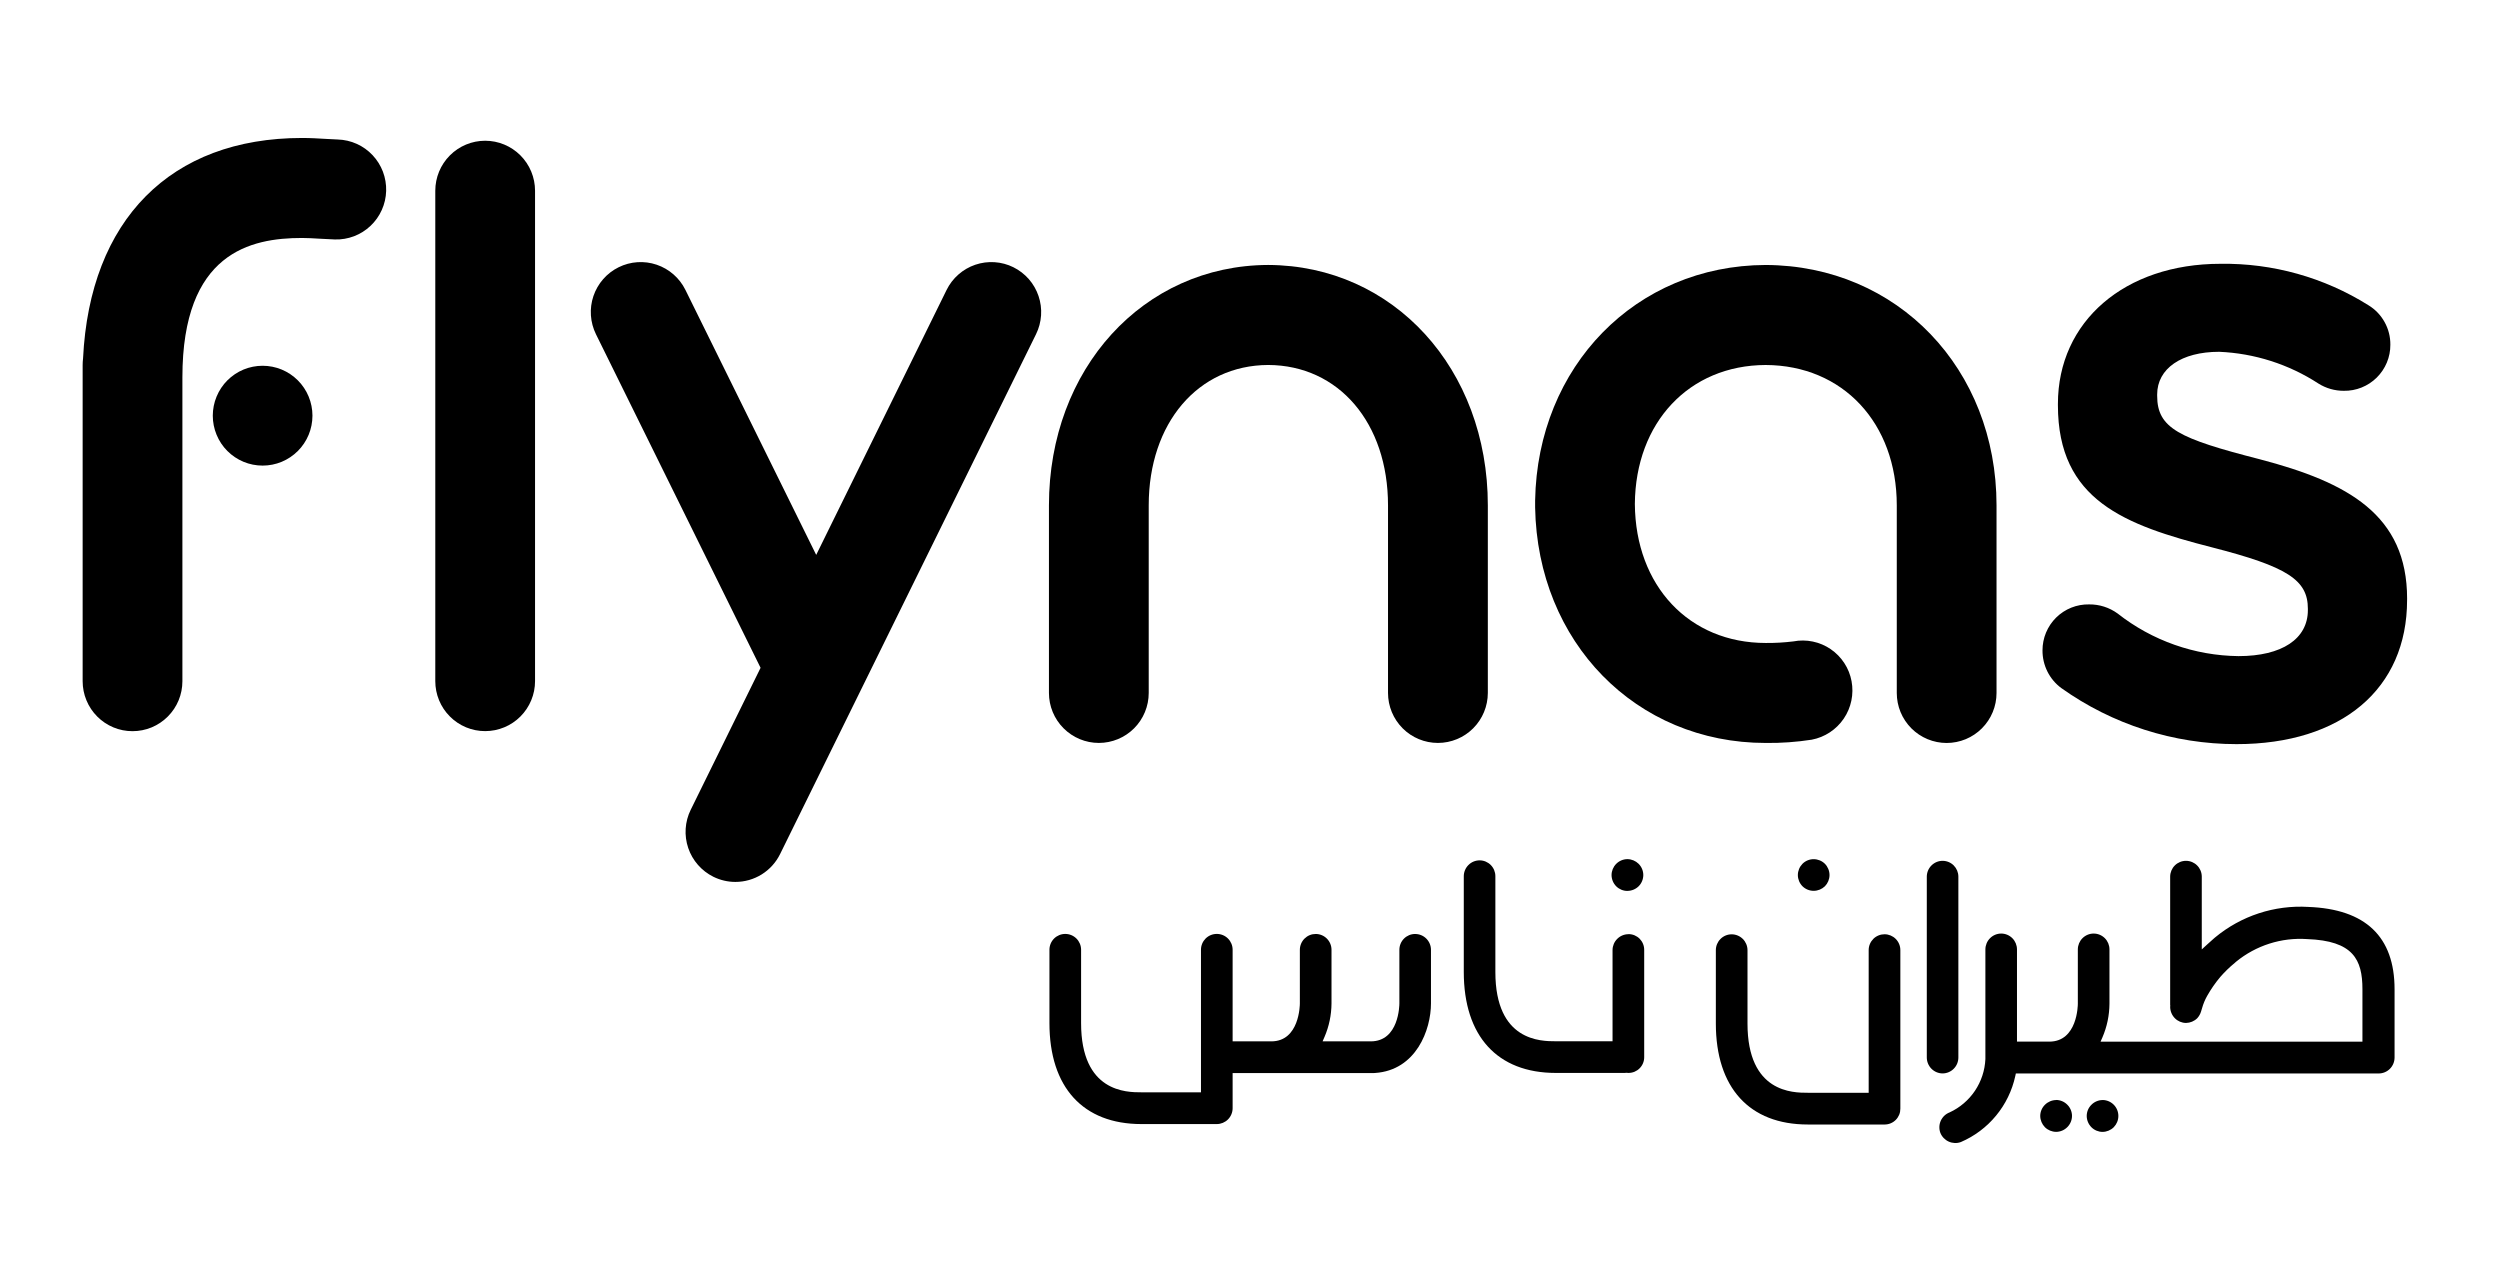
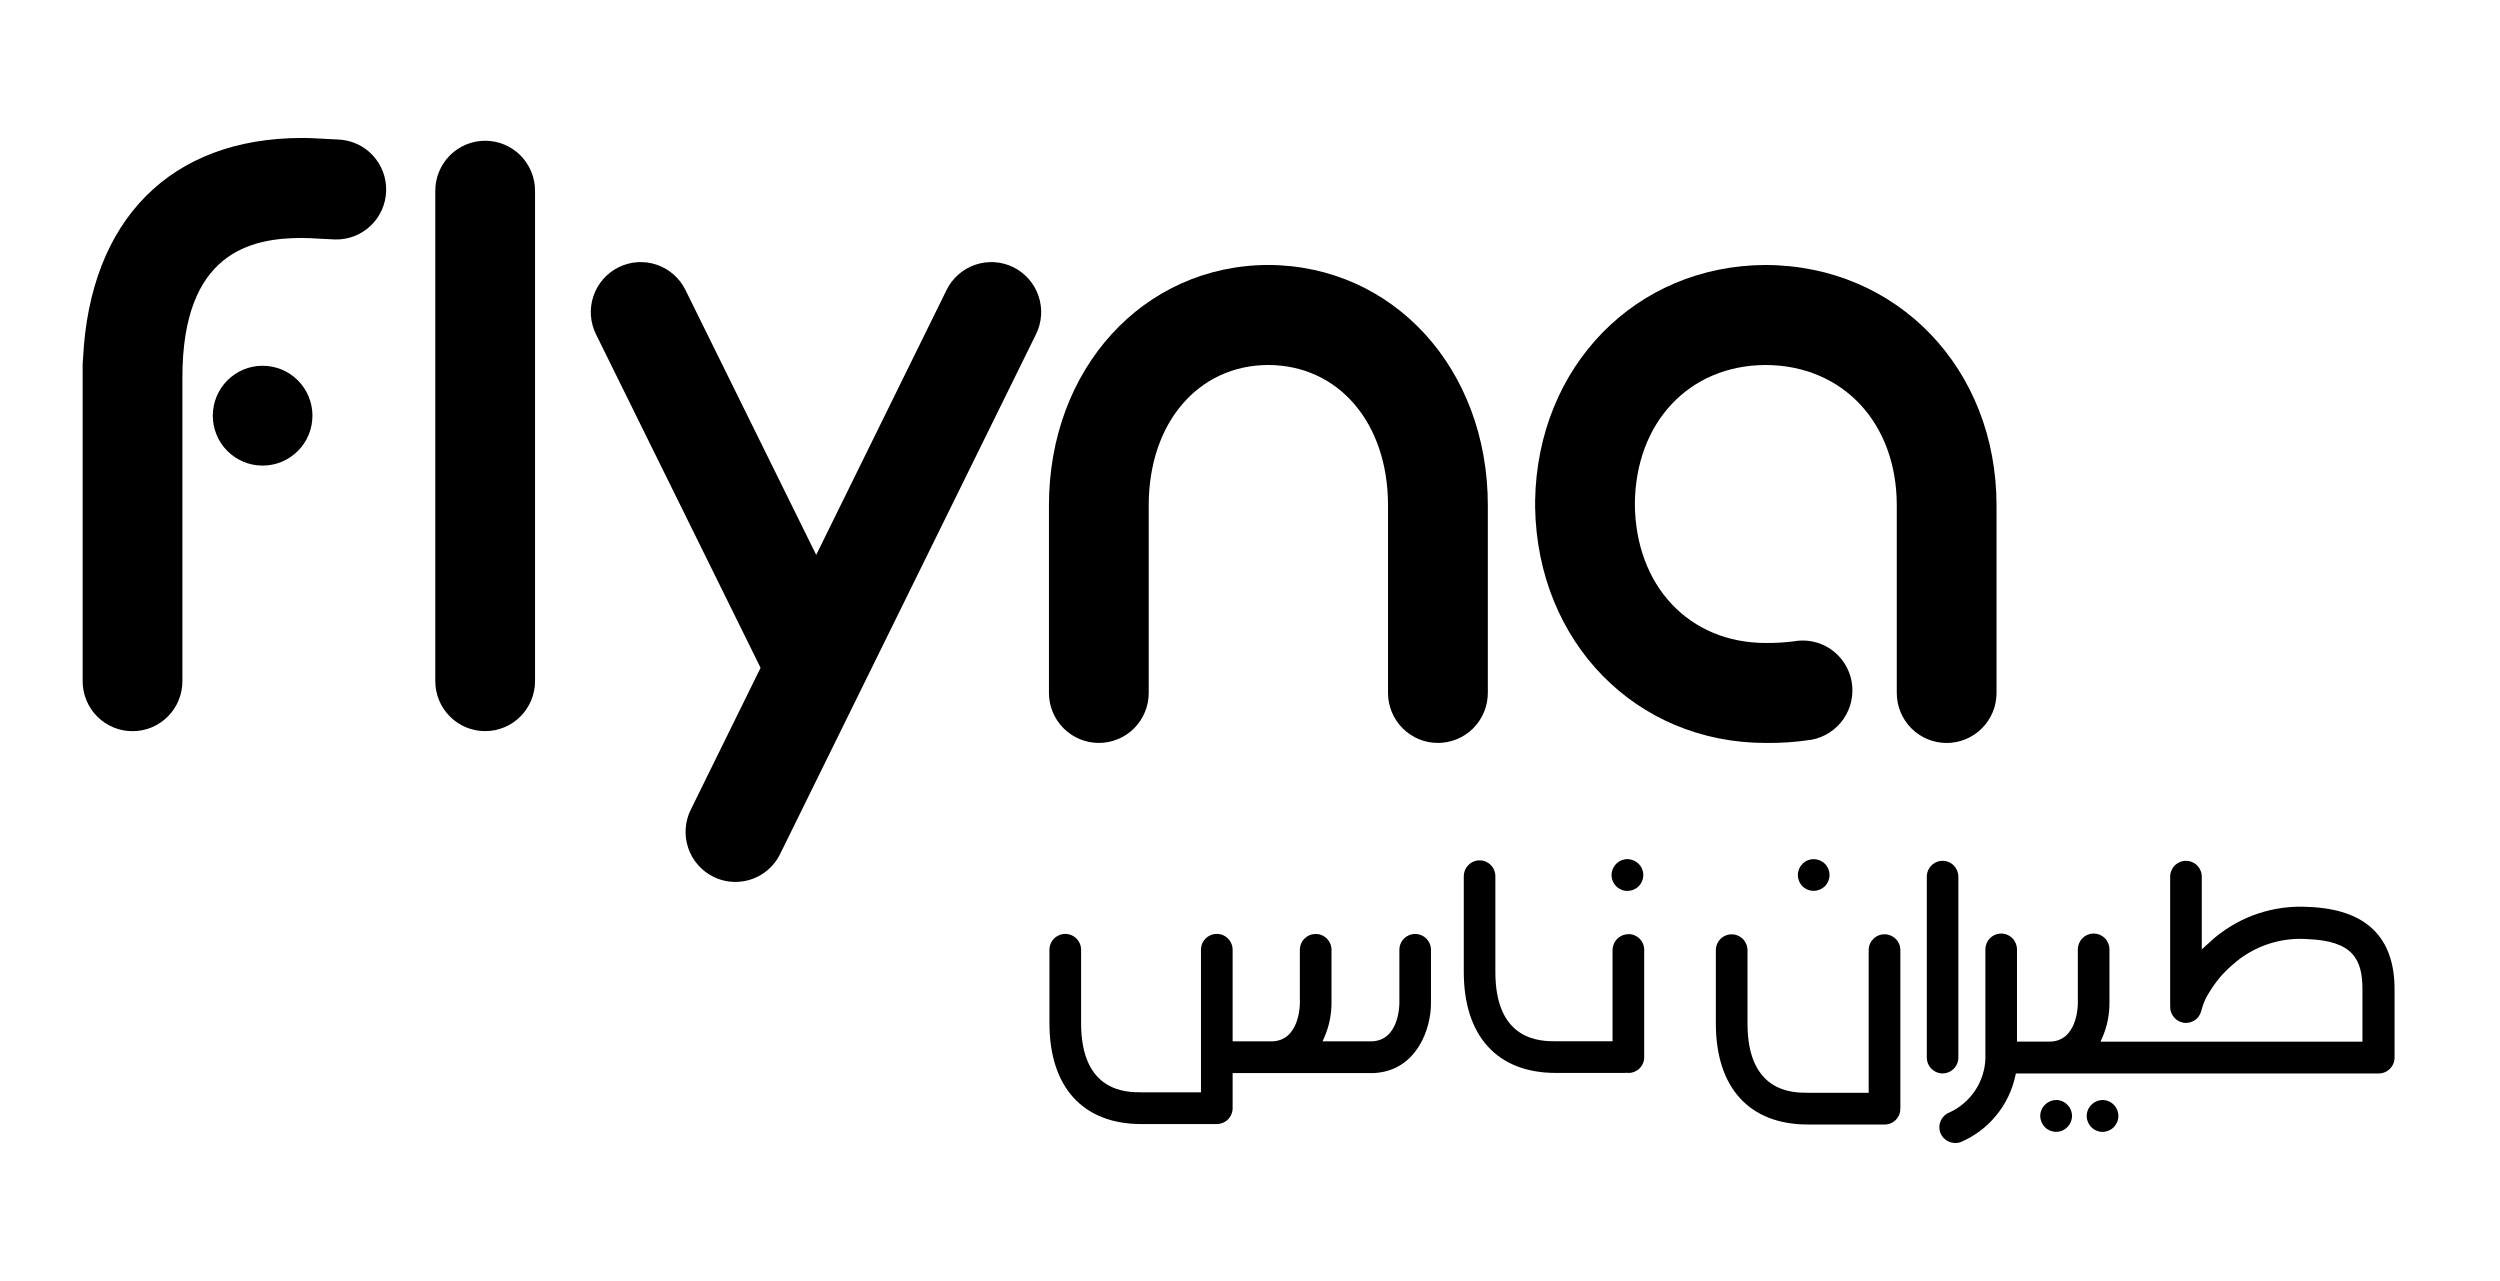
<svg xmlns="http://www.w3.org/2000/svg" width="121" height="62" viewBox="0 0 121 62" fill="none">
  <path d="M85.456 12.825C79.17 12.847 74.412 17.732 74.3 24.224C74.3 24.258 74.3 24.291 74.3 24.325V24.459C74.3 24.494 74.3 24.526 74.3 24.559C74.412 31.075 79.173 35.959 85.465 35.959C86.209 35.968 86.953 35.915 87.688 35.801C88.318 35.681 88.875 35.315 89.237 34.783C89.598 34.252 89.734 33.599 89.615 32.967C89.557 32.655 89.438 32.358 89.264 32.092C89.091 31.826 88.867 31.598 88.605 31.419C88.343 31.24 88.049 31.115 87.739 31.051C87.428 30.986 87.109 30.984 86.798 31.044C86.355 31.098 85.91 31.124 85.464 31.12C81.754 31.12 79.156 28.357 79.127 24.393C79.156 20.443 81.756 17.679 85.456 17.666C89.193 17.679 91.804 20.473 91.804 24.46V33.54C91.804 33.858 91.866 34.173 91.987 34.466C92.109 34.76 92.287 35.027 92.511 35.252C92.735 35.476 93.001 35.654 93.294 35.776C93.587 35.897 93.901 35.96 94.218 35.96C94.535 35.96 94.849 35.897 95.142 35.776C95.435 35.654 95.701 35.476 95.925 35.251C96.149 35.026 96.327 34.76 96.448 34.466C96.57 34.173 96.632 33.858 96.632 33.54V24.459C96.632 17.848 91.835 12.847 85.456 12.825Z" fill="black" />
  <path d="M23.482 6.812C22.842 6.812 22.228 7.067 21.775 7.521C21.322 7.975 21.068 8.59 21.068 9.232V32.967C21.068 33.285 21.13 33.599 21.251 33.893C21.373 34.187 21.55 34.454 21.775 34.678C21.999 34.903 22.265 35.081 22.558 35.203C22.851 35.324 23.165 35.387 23.482 35.386C23.799 35.386 24.113 35.324 24.406 35.202C24.699 35.081 24.965 34.903 25.189 34.678C25.413 34.453 25.591 34.187 25.712 33.893C25.834 33.599 25.896 33.285 25.896 32.967V9.232C25.896 8.59 25.642 7.975 25.189 7.521C24.736 7.067 24.122 6.812 23.482 6.812Z" fill="black" />
  <path d="M16.351 6.752C16.155 6.746 15.956 6.733 15.758 6.722C15.419 6.701 15.033 6.678 14.619 6.678C8.254 6.678 4.346 10.645 4.02 17.346C4.007 17.454 4 17.564 4 17.673V32.97C4 33.288 4.062 33.602 4.184 33.896C4.305 34.19 4.483 34.457 4.707 34.681C4.931 34.906 5.197 35.084 5.49 35.206C5.783 35.327 6.097 35.39 6.414 35.389C6.731 35.389 7.045 35.327 7.338 35.206C7.631 35.084 7.897 34.906 8.121 34.681C8.346 34.456 8.523 34.19 8.645 33.896C8.766 33.602 8.828 33.288 8.828 32.97V18.264C8.828 12.218 12.134 11.518 14.619 11.518C14.887 11.518 15.166 11.535 15.465 11.553C15.713 11.568 15.959 11.582 16.206 11.59C16.523 11.6 16.839 11.546 17.135 11.434C17.431 11.321 17.703 11.15 17.933 10.932C18.164 10.714 18.349 10.453 18.479 10.163C18.609 9.873 18.681 9.56 18.69 9.243C18.699 8.925 18.646 8.609 18.534 8.311C18.421 8.014 18.251 7.742 18.034 7.511C17.816 7.279 17.556 7.093 17.266 6.963C16.977 6.833 16.665 6.761 16.348 6.752" fill="black" />
  <path d="M12.71 17.703C12.394 17.703 12.08 17.765 11.787 17.886C11.495 18.008 11.229 18.186 11.005 18.41C10.781 18.634 10.604 18.901 10.483 19.194C10.361 19.488 10.299 19.802 10.299 20.119C10.299 20.437 10.362 20.751 10.483 21.044C10.604 21.337 10.781 21.604 11.005 21.828C11.229 22.052 11.495 22.23 11.788 22.352C12.08 22.473 12.394 22.535 12.71 22.535C13.027 22.535 13.341 22.473 13.633 22.352C13.926 22.23 14.192 22.052 14.416 21.828C14.64 21.604 14.817 21.337 14.939 21.044C15.06 20.751 15.122 20.437 15.123 20.119C15.123 19.802 15.06 19.488 14.939 19.194C14.818 18.901 14.64 18.634 14.416 18.41C14.192 18.186 13.926 18.008 13.633 17.886C13.341 17.765 13.027 17.703 12.71 17.703Z" fill="black" />
  <path d="M49.05 12.935C48.766 12.794 48.456 12.711 48.14 12.69C47.823 12.669 47.506 12.711 47.205 12.813C46.905 12.915 46.628 13.075 46.389 13.285C46.15 13.494 45.955 13.749 45.815 14.034L39.504 26.857L33.174 14.031C32.89 13.456 32.39 13.018 31.783 12.812C31.177 12.607 30.514 12.651 29.94 12.936C29.655 13.077 29.401 13.272 29.193 13.511C28.984 13.75 28.824 14.028 28.722 14.329C28.62 14.63 28.579 14.949 28.6 15.266C28.621 15.583 28.705 15.893 28.845 16.178L36.812 32.322L33.43 39.195C33.147 39.77 33.104 40.435 33.31 41.043C33.516 41.651 33.954 42.151 34.528 42.436C34.859 42.599 35.222 42.685 35.591 42.685C36.042 42.686 36.484 42.559 36.867 42.321C37.25 42.082 37.558 41.741 37.757 41.336L50.144 16.175C50.284 15.89 50.367 15.581 50.388 15.264C50.409 14.947 50.367 14.628 50.265 14.327C50.163 14.026 50.004 13.748 49.795 13.509C49.586 13.271 49.332 13.075 49.047 12.934" fill="black" />
  <path d="M61.381 12.824C55.331 12.845 50.769 17.849 50.769 24.459V33.539C50.769 34.18 51.024 34.796 51.477 35.249C51.93 35.703 52.544 35.958 53.184 35.958C53.824 35.958 54.438 35.703 54.891 35.25C55.344 34.796 55.598 34.18 55.598 33.539V24.459C55.598 20.472 57.985 17.678 61.381 17.665C64.795 17.678 67.18 20.472 67.18 24.459V33.539C67.18 34.18 67.435 34.796 67.888 35.25C68.34 35.703 68.954 35.958 69.595 35.958C70.235 35.958 70.849 35.703 71.302 35.25C71.755 34.796 72.01 34.181 72.011 33.539V24.459C72.011 17.849 67.447 12.846 61.377 12.824" fill="black" />
-   <path d="M116.503 28.975V29.04C116.503 33.343 113.339 36.016 108.247 36.016C105.207 36.015 102.242 35.066 99.763 33.3C99.48 33.09 99.25 32.815 99.093 32.499C98.936 32.183 98.855 31.834 98.857 31.481C98.856 31.185 98.914 30.892 99.027 30.619C99.141 30.346 99.307 30.098 99.517 29.891C99.728 29.683 99.977 29.52 100.251 29.41C100.525 29.301 100.818 29.247 101.113 29.253C101.607 29.248 102.09 29.401 102.491 29.692C104.162 31.007 106.22 31.733 108.345 31.756C110.446 31.756 111.701 30.923 111.701 29.529V29.463C111.701 28.066 110.704 27.427 107.068 26.494C102.838 25.411 99.603 24.218 99.603 19.613V19.548C99.603 15.556 102.838 12.768 107.47 12.768C109.999 12.731 112.486 13.427 114.63 14.772C114.958 14.971 115.228 15.252 115.414 15.588C115.601 15.923 115.697 16.302 115.693 16.686C115.695 16.981 115.637 17.274 115.524 17.547C115.41 17.82 115.244 18.068 115.034 18.275C114.824 18.483 114.575 18.646 114.301 18.756C114.027 18.866 113.734 18.92 113.439 18.915C113.007 18.916 112.583 18.796 112.216 18.566C110.779 17.63 109.118 17.099 107.406 17.027C105.583 17.027 104.407 17.838 104.407 19.092V19.156C104.407 20.731 105.464 21.226 109.364 22.226C113.65 23.347 116.504 24.922 116.504 28.977" fill="black" />
  <path d="M91.977 45.984C91.977 45.781 91.896 45.587 91.753 45.443C91.61 45.3 91.416 45.219 91.213 45.218C91.112 45.218 91.013 45.237 90.919 45.276C90.826 45.314 90.741 45.37 90.67 45.441C90.599 45.513 90.542 45.597 90.503 45.69C90.464 45.783 90.444 45.883 90.444 45.984V52.89H87.497C86.777 52.89 84.579 52.89 84.579 49.54V45.987C84.578 45.784 84.497 45.589 84.353 45.445C84.209 45.302 84.014 45.221 83.811 45.221C83.609 45.221 83.414 45.302 83.271 45.446C83.128 45.589 83.047 45.784 83.047 45.987V49.54C83.047 52.646 84.67 54.426 87.497 54.426H91.225C91.325 54.425 91.424 54.405 91.516 54.365C91.608 54.326 91.691 54.269 91.761 54.197C91.83 54.126 91.885 54.041 91.923 53.948C91.96 53.855 91.978 53.756 91.977 53.656V53.606C91.977 53.577 91.977 53.548 91.977 53.514V45.984Z" fill="black" />
  <path d="M94.785 51.181V42.425C94.784 42.224 94.703 42.031 94.561 41.888C94.419 41.745 94.226 41.665 94.025 41.664C93.823 41.663 93.629 41.743 93.485 41.886C93.341 42.028 93.259 42.222 93.257 42.425V51.181C93.257 51.385 93.338 51.582 93.482 51.727C93.626 51.872 93.821 51.954 94.025 51.954C94.228 51.952 94.422 51.87 94.564 51.724C94.707 51.58 94.786 51.384 94.785 51.181Z" fill="black" />
  <path d="M87.784 43.116C87.987 43.115 88.181 43.035 88.327 42.894C88.468 42.749 88.548 42.555 88.549 42.352C88.548 42.148 88.467 41.952 88.324 41.806C88.18 41.664 87.986 41.585 87.784 41.584C87.581 41.583 87.385 41.663 87.241 41.807C87.098 41.953 87.017 42.148 87.016 42.353C87.017 42.556 87.098 42.751 87.241 42.896C87.386 43.038 87.581 43.117 87.784 43.116" fill="black" />
  <path d="M78.817 45.215C78.614 45.215 78.419 45.296 78.275 45.44C78.13 45.583 78.049 45.778 78.047 45.981V50.397H75.298C74.575 50.397 72.376 50.397 72.376 47.047V42.41C72.377 42.207 72.297 42.012 72.155 41.868C72.012 41.724 71.819 41.642 71.617 41.641C71.413 41.641 71.217 41.721 71.073 41.866C70.929 42.01 70.847 42.206 70.847 42.41V47.043C70.847 50.148 72.47 51.93 75.3 51.93H78.626C78.652 51.93 78.677 51.928 78.702 51.925H78.723H78.744C78.769 51.928 78.794 51.93 78.82 51.93C78.92 51.93 79.019 51.91 79.112 51.872C79.204 51.833 79.288 51.777 79.358 51.706C79.429 51.635 79.485 51.55 79.523 51.457C79.561 51.364 79.58 51.265 79.579 51.165V45.977C79.58 45.877 79.561 45.777 79.523 45.684C79.485 45.591 79.429 45.507 79.359 45.435C79.288 45.364 79.204 45.308 79.112 45.269C79.019 45.231 78.92 45.211 78.82 45.211" fill="black" />
  <path d="M78.768 43.119C78.972 43.118 79.167 43.037 79.312 42.894C79.454 42.75 79.535 42.555 79.536 42.352C79.535 42.147 79.453 41.951 79.308 41.807C79.163 41.665 78.969 41.584 78.766 41.582C78.562 41.584 78.368 41.666 78.224 41.811C78.081 41.955 78 42.151 77.999 42.354C78.001 42.559 78.083 42.755 78.227 42.899C78.371 43.041 78.565 43.121 78.767 43.121" fill="black" />
  <path d="M68.494 45.204C68.394 45.204 68.294 45.224 68.201 45.262C68.109 45.301 68.024 45.357 67.954 45.428C67.882 45.5 67.826 45.584 67.788 45.677C67.749 45.77 67.73 45.87 67.73 45.971V48.566C67.73 48.642 67.715 50.402 66.344 50.402H64.013L64.105 50.19C64.326 49.677 64.441 49.125 64.445 48.566V45.971C64.445 45.767 64.364 45.573 64.221 45.429C64.078 45.285 63.883 45.204 63.681 45.204C63.58 45.204 63.48 45.223 63.387 45.262C63.294 45.3 63.21 45.357 63.139 45.428C63.067 45.499 63.011 45.584 62.972 45.677C62.933 45.77 62.913 45.87 62.913 45.971V48.566C62.913 48.642 62.895 50.402 61.53 50.402H59.659V45.963C59.658 45.76 59.576 45.567 59.433 45.424C59.289 45.281 59.096 45.201 58.893 45.202C58.691 45.201 58.497 45.281 58.353 45.423C58.21 45.566 58.128 45.76 58.127 45.963V52.868H55.245C54.524 52.868 52.325 52.868 52.325 49.518V45.964C52.324 45.761 52.242 45.567 52.099 45.425C51.955 45.282 51.761 45.202 51.559 45.202C51.357 45.202 51.163 45.282 51.019 45.424C50.876 45.567 50.794 45.761 50.793 45.964V49.518C50.793 52.624 52.416 54.405 55.245 54.405H58.792C58.812 54.405 58.827 54.405 58.842 54.405C58.857 54.404 58.873 54.404 58.888 54.405H58.893C59.097 54.404 59.291 54.323 59.435 54.179C59.578 54.035 59.659 53.84 59.659 53.636V51.938H66.462C66.493 51.938 66.524 51.936 66.556 51.932C68.542 51.797 69.259 49.844 69.259 48.567V45.971C69.259 45.768 69.178 45.573 69.034 45.429C68.891 45.285 68.696 45.205 68.493 45.205" fill="black" />
  <path d="M101.765 53.242C101.664 53.243 101.565 53.263 101.472 53.303C101.379 53.342 101.295 53.399 101.225 53.471C101.153 53.541 101.095 53.626 101.056 53.719C101.017 53.813 100.997 53.913 100.997 54.014C100.999 54.219 101.081 54.414 101.225 54.559C101.368 54.702 101.562 54.783 101.765 54.784C101.968 54.781 102.163 54.699 102.307 54.556C102.449 54.41 102.529 54.215 102.529 54.012C102.529 53.911 102.509 53.811 102.471 53.718C102.432 53.624 102.376 53.54 102.305 53.468C102.162 53.324 101.968 53.242 101.765 53.24" fill="black" />
  <path d="M99.517 53.242C99.314 53.245 99.119 53.327 98.975 53.471C98.83 53.614 98.748 53.809 98.747 54.013C98.75 54.217 98.832 54.412 98.975 54.558C99.119 54.7 99.313 54.78 99.515 54.782C99.719 54.781 99.913 54.699 100.057 54.554C100.202 54.41 100.284 54.215 100.285 54.01C100.285 53.909 100.264 53.809 100.225 53.716C100.186 53.623 100.129 53.538 100.057 53.467C99.914 53.322 99.719 53.239 99.515 53.238" fill="black" />
  <path d="M111.725 43.895C110.085 43.796 108.469 44.326 107.204 45.377L107.142 45.431C107.037 45.522 106.929 45.619 106.819 45.72L106.566 45.952V42.425C106.565 42.223 106.483 42.029 106.34 41.887C106.197 41.744 106.004 41.664 105.802 41.664C105.6 41.664 105.406 41.744 105.263 41.886C105.119 42.029 105.038 42.223 105.036 42.425V48.637C105.036 48.657 105.042 48.668 105.042 48.681C105.042 48.698 105.04 48.715 105.036 48.731C105.037 48.938 105.119 49.136 105.264 49.283C105.407 49.427 105.6 49.509 105.803 49.511C106.006 49.507 106.201 49.426 106.346 49.283C106.431 49.19 106.494 49.08 106.53 48.96L106.58 48.796C106.637 48.589 106.72 48.39 106.825 48.203C107.009 47.877 107.222 47.569 107.463 47.283C107.677 47.038 107.91 46.811 108.162 46.605L108.222 46.551C109.188 45.76 110.418 45.366 111.663 45.452C113.895 45.533 114.342 46.441 114.342 47.88V50.418H101.666L101.758 50.208C101.979 49.694 102.094 49.141 102.098 48.582V45.95C102.098 45.849 102.078 45.75 102.04 45.657C102.001 45.564 101.945 45.479 101.874 45.408C101.803 45.337 101.718 45.281 101.625 45.242C101.533 45.204 101.433 45.184 101.333 45.184C101.13 45.184 100.936 45.265 100.792 45.409C100.649 45.552 100.568 45.747 100.567 45.95V48.579C100.567 48.655 100.55 50.415 99.184 50.415H97.622V45.95C97.621 45.747 97.541 45.552 97.398 45.409C97.254 45.265 97.06 45.184 96.858 45.184C96.655 45.185 96.461 45.265 96.318 45.409C96.174 45.553 96.094 45.747 96.093 45.95V51.261C96.068 51.809 95.893 52.339 95.588 52.794C95.282 53.248 94.858 53.611 94.361 53.84C94.171 53.913 94.018 54.057 93.934 54.243C93.85 54.428 93.843 54.639 93.913 54.83C93.989 55.019 94.135 55.171 94.32 55.254C94.505 55.337 94.716 55.345 94.906 55.275C95.568 54.991 96.152 54.552 96.61 53.996C97.069 53.44 97.388 52.782 97.541 52.077L97.567 51.956H115.131C115.335 51.955 115.53 51.873 115.674 51.728C115.817 51.583 115.897 51.387 115.897 51.182V47.88C115.897 45.337 114.493 43.997 111.719 43.895" fill="black" />
</svg>